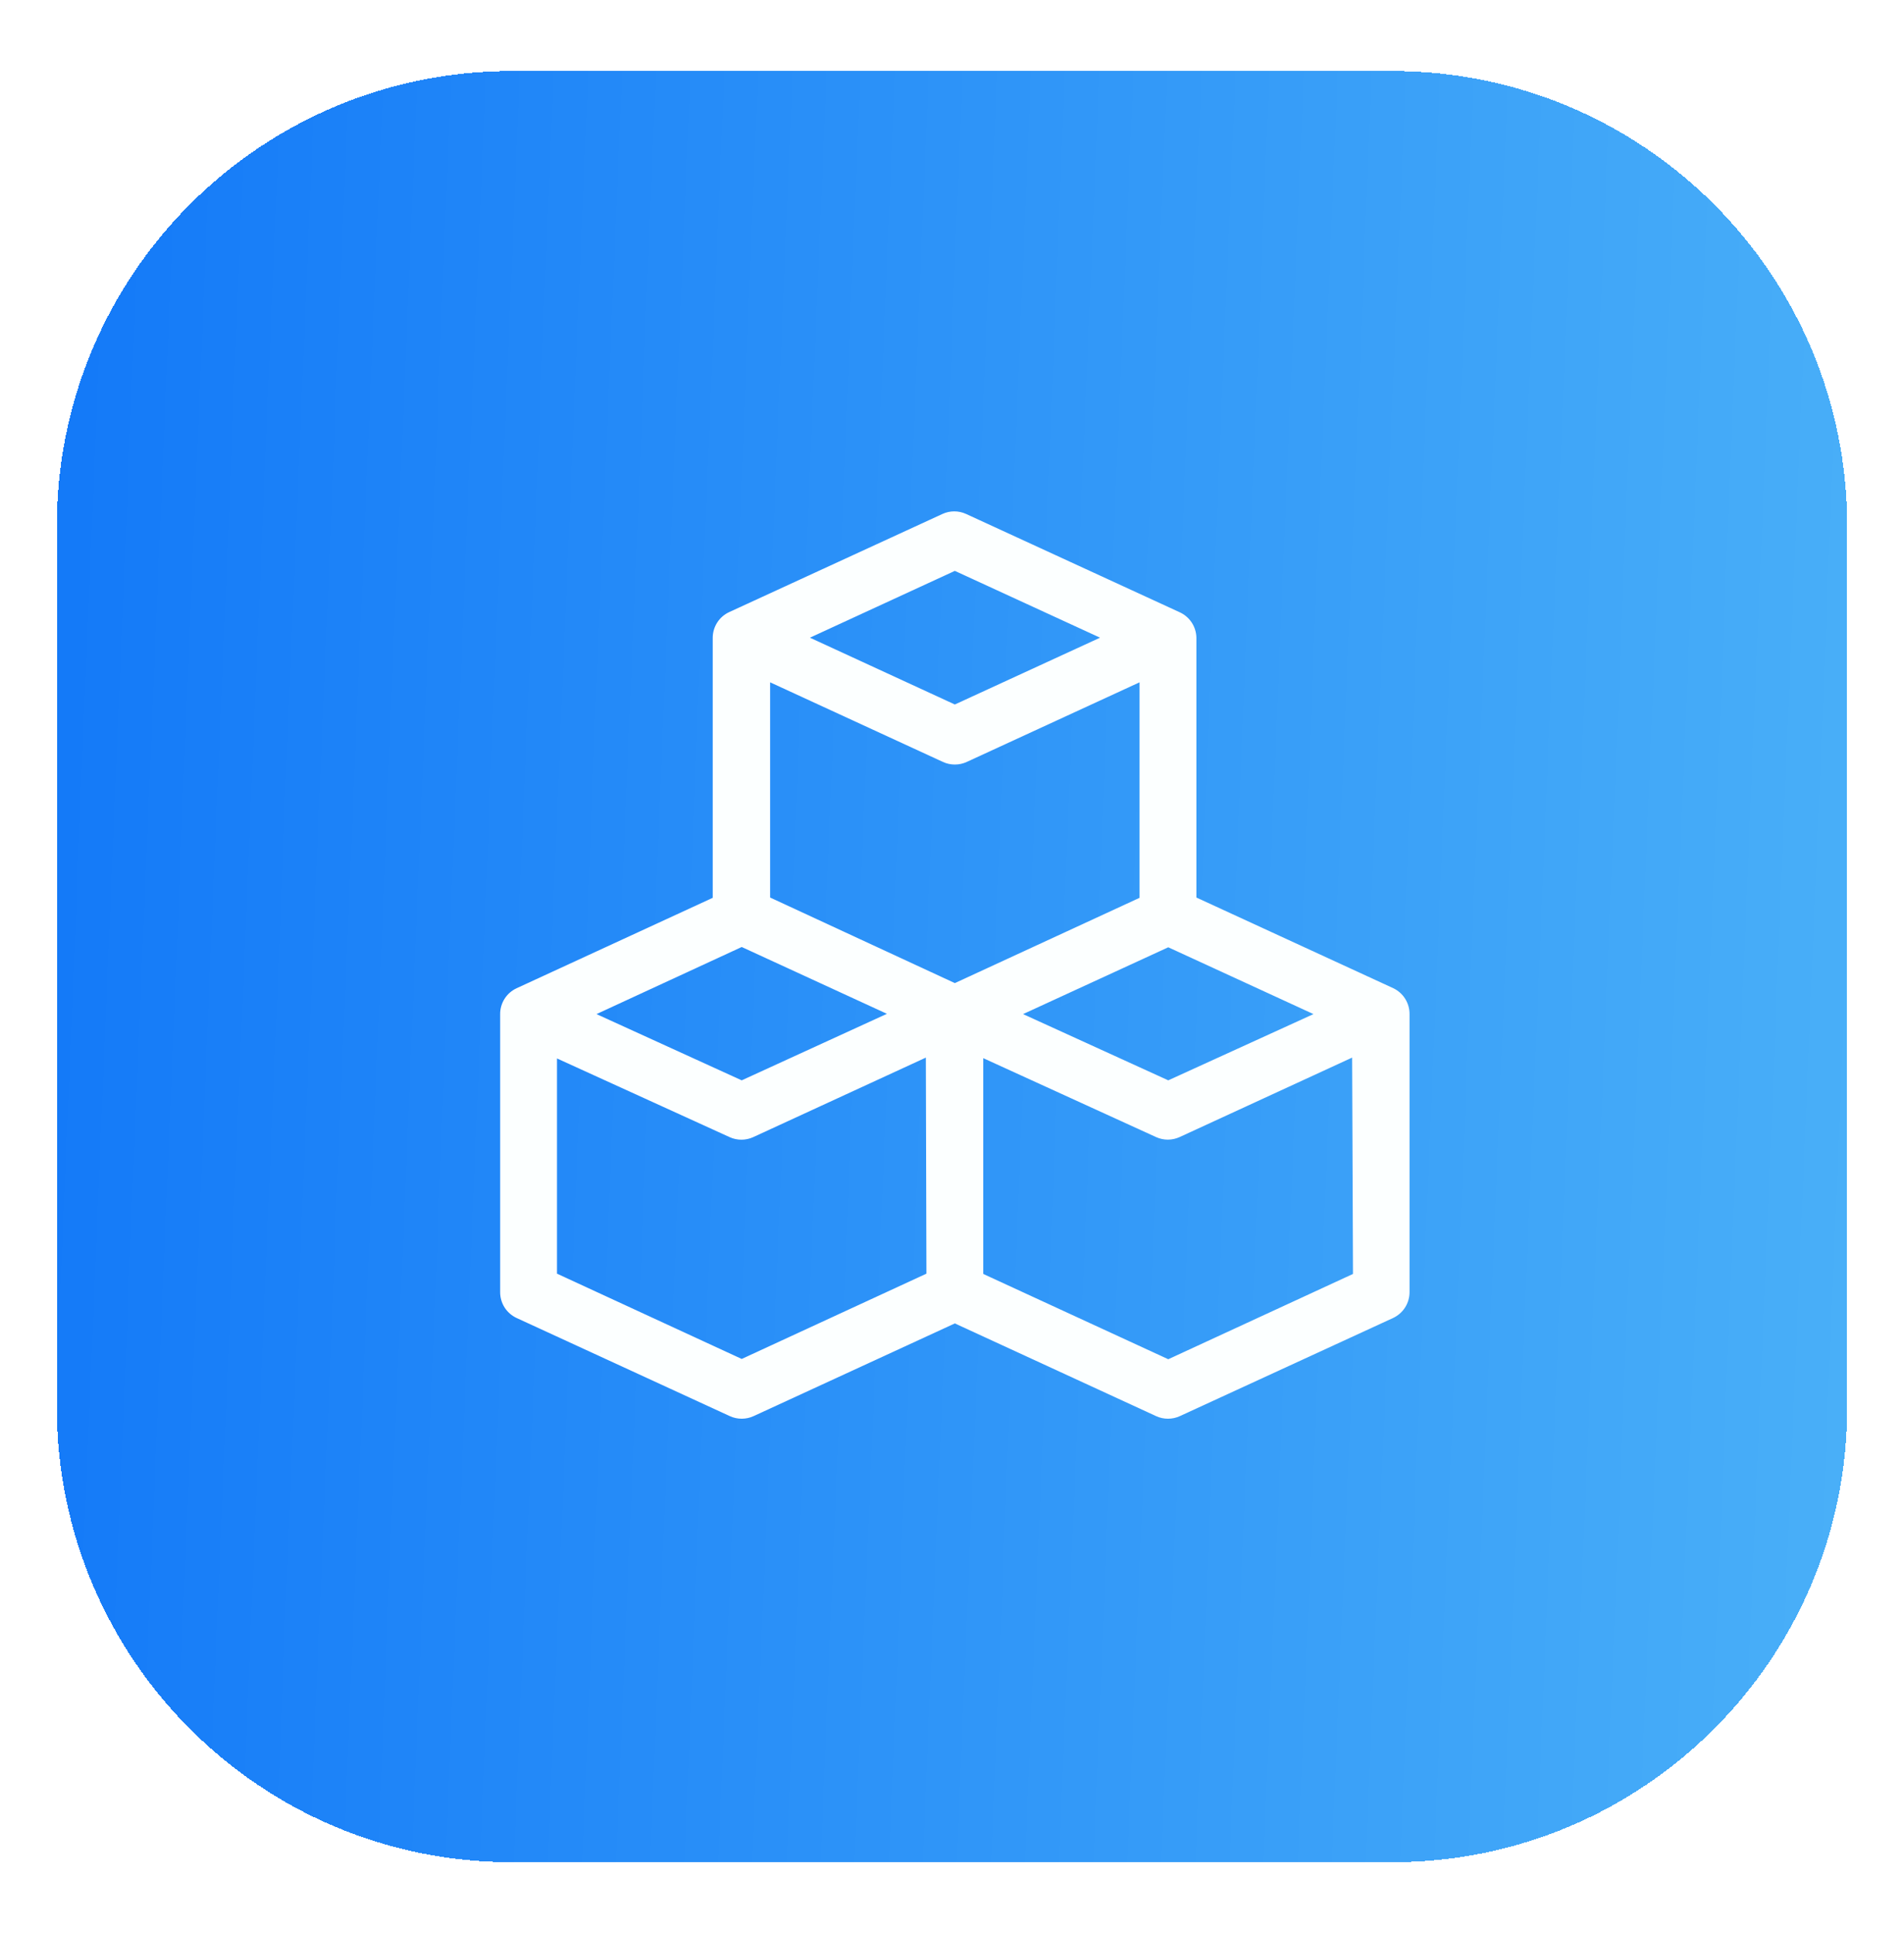
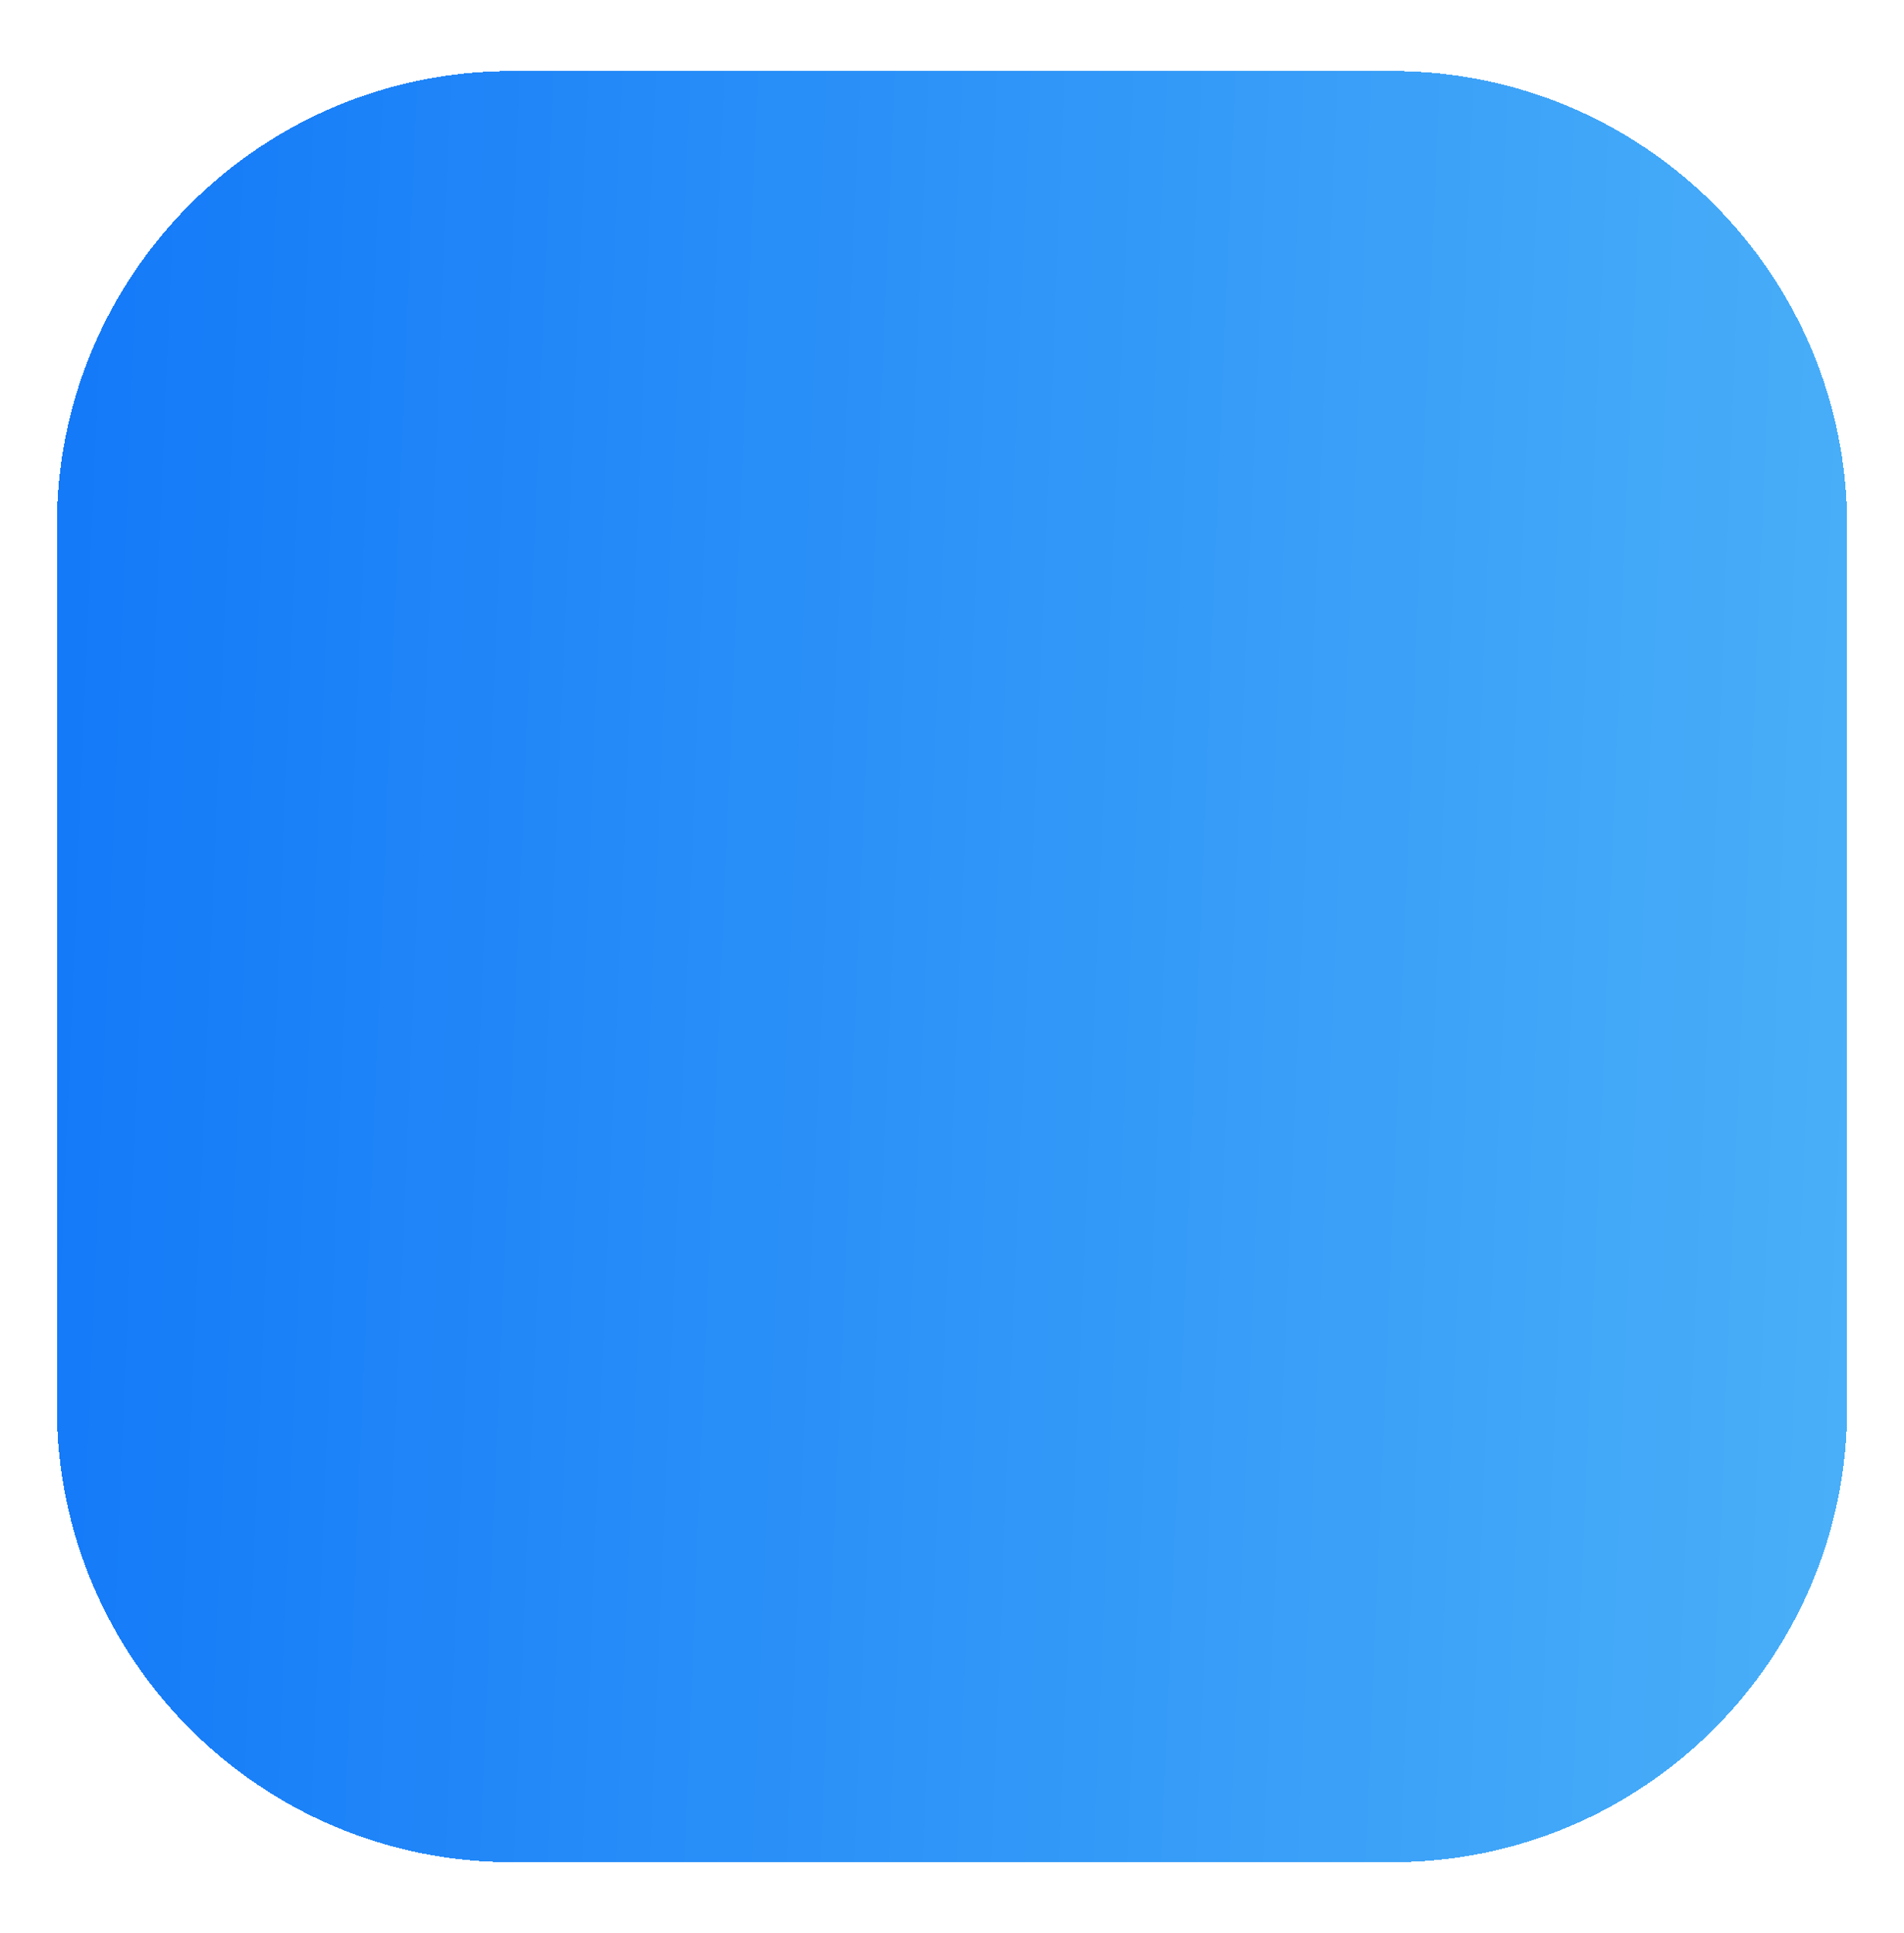
<svg xmlns="http://www.w3.org/2000/svg" width="67" height="68" viewBox="0 0 67 68" fill="none">
  <g filter="url(#filter0_d_2969_4291)">
    <path d="M2 17.5C2 8.663 9.163 1.5 18 1.5H49C57.837 1.5 65 8.663 65 17.5V48.5C65 57.337 57.837 64.5 49 64.5H18C9.163 64.5 2 57.337 2 48.5V17.5Z" fill="url(#paint0_linear_2969_4291)" shape-rendering="crispEdges" />
    <g clip-path="url(#clip0_2969_4291)">
-       <path d="M49.03 33.76L42.1 30.57V21.43C42.096 21.238 42.038 21.051 41.932 20.892C41.825 20.732 41.675 20.607 41.5 20.53L34 17.08C33.868 17.019 33.725 16.987 33.58 16.987C33.435 16.987 33.291 17.019 33.16 17.08L25.66 20.53C25.486 20.61 25.339 20.738 25.236 20.9C25.134 21.061 25.079 21.248 25.08 21.44V30.58L18.18 33.76C18.006 33.84 17.859 33.968 17.756 34.13C17.654 34.291 17.599 34.478 17.6 34.67V44.45C17.599 44.641 17.654 44.828 17.756 44.99C17.859 45.151 18.006 45.279 18.18 45.36L25.68 48.81C25.811 48.871 25.955 48.902 26.1 48.902C26.245 48.902 26.388 48.871 26.52 48.81L33.6 45.55L40.68 48.81C40.811 48.871 40.955 48.902 41.1 48.902C41.245 48.902 41.388 48.871 41.52 48.81L49.02 45.36C49.193 45.279 49.34 45.151 49.443 44.99C49.546 44.828 49.6 44.641 49.6 44.45V34.67C49.601 34.48 49.548 34.293 49.447 34.132C49.346 33.971 49.201 33.842 49.03 33.76ZM46.22 34.67L41.11 37L36 34.67L41.11 32.32L46.22 34.67ZM33.6 19.08L38.71 21.43L33.6 23.78L28.5 21.43L33.6 19.08ZM26.1 32.31L31.21 34.66L26.1 37L20.99 34.67L26.1 32.31ZM32.6 43.8L26.1 46.8L19.6 43.8V36.23L25.68 39C25.808 39.058 25.948 39.088 26.09 39.088C26.231 39.088 26.371 39.058 26.5 39L32.58 36.2L32.6 43.8ZM27.1 30.57V23L33.18 25.8C33.311 25.861 33.455 25.892 33.6 25.892C33.745 25.892 33.888 25.861 34.02 25.8L40.1 23V30.58L33.6 33.58L27.1 30.57ZM47.61 43.81L41.11 46.81L34.6 43.81V36.22L40.69 39C40.817 39.056 40.955 39.086 41.095 39.086C41.234 39.086 41.372 39.056 41.5 39L47.58 36.2L47.61 43.81Z" fill="#FCFFFF" />
-     </g>
+       </g>
  </g>
  <defs>
    <filter id="filter0_d_2969_4291" x="0" y="0.5" width="67" height="67" filterUnits="userSpaceOnUse" color-interpolation-filters="sRGB">
      <feFlood flood-opacity="0" result="BackgroundImageFix" />
      <feColorMatrix in="SourceAlpha" type="matrix" values="0 0 0 0 0 0 0 0 0 0 0 0 0 0 0 0 0 0 127 0" result="hardAlpha" />
      <feOffset dy="1" />
      <feGaussianBlur stdDeviation="1" />
      <feComposite in2="hardAlpha" operator="out" />
      <feColorMatrix type="matrix" values="0 0 0 0 0.063 0 0 0 0 0.094 0 0 0 0 0.157 0 0 0 0.05 0" />
      <feBlend mode="normal" in2="BackgroundImageFix" result="effect1_dropShadow_2969_4291" />
      <feBlend mode="normal" in="SourceGraphic" in2="effect1_dropShadow_2969_4291" result="shape" />
    </filter>
    <linearGradient id="paint0_linear_2969_4291" x1="2" y1="33" x2="70.232" y2="35.829" gradientUnits="userSpaceOnUse">
      <stop stop-color="#147AF8" />
      <stop offset="1" stop-color="#4DB3F8" />
    </linearGradient>
    <clipPath id="clip0_2969_4291">
      <rect width="36" height="36" fill="white" transform="translate(15.5 15)" />
    </clipPath>
  </defs>
</svg>